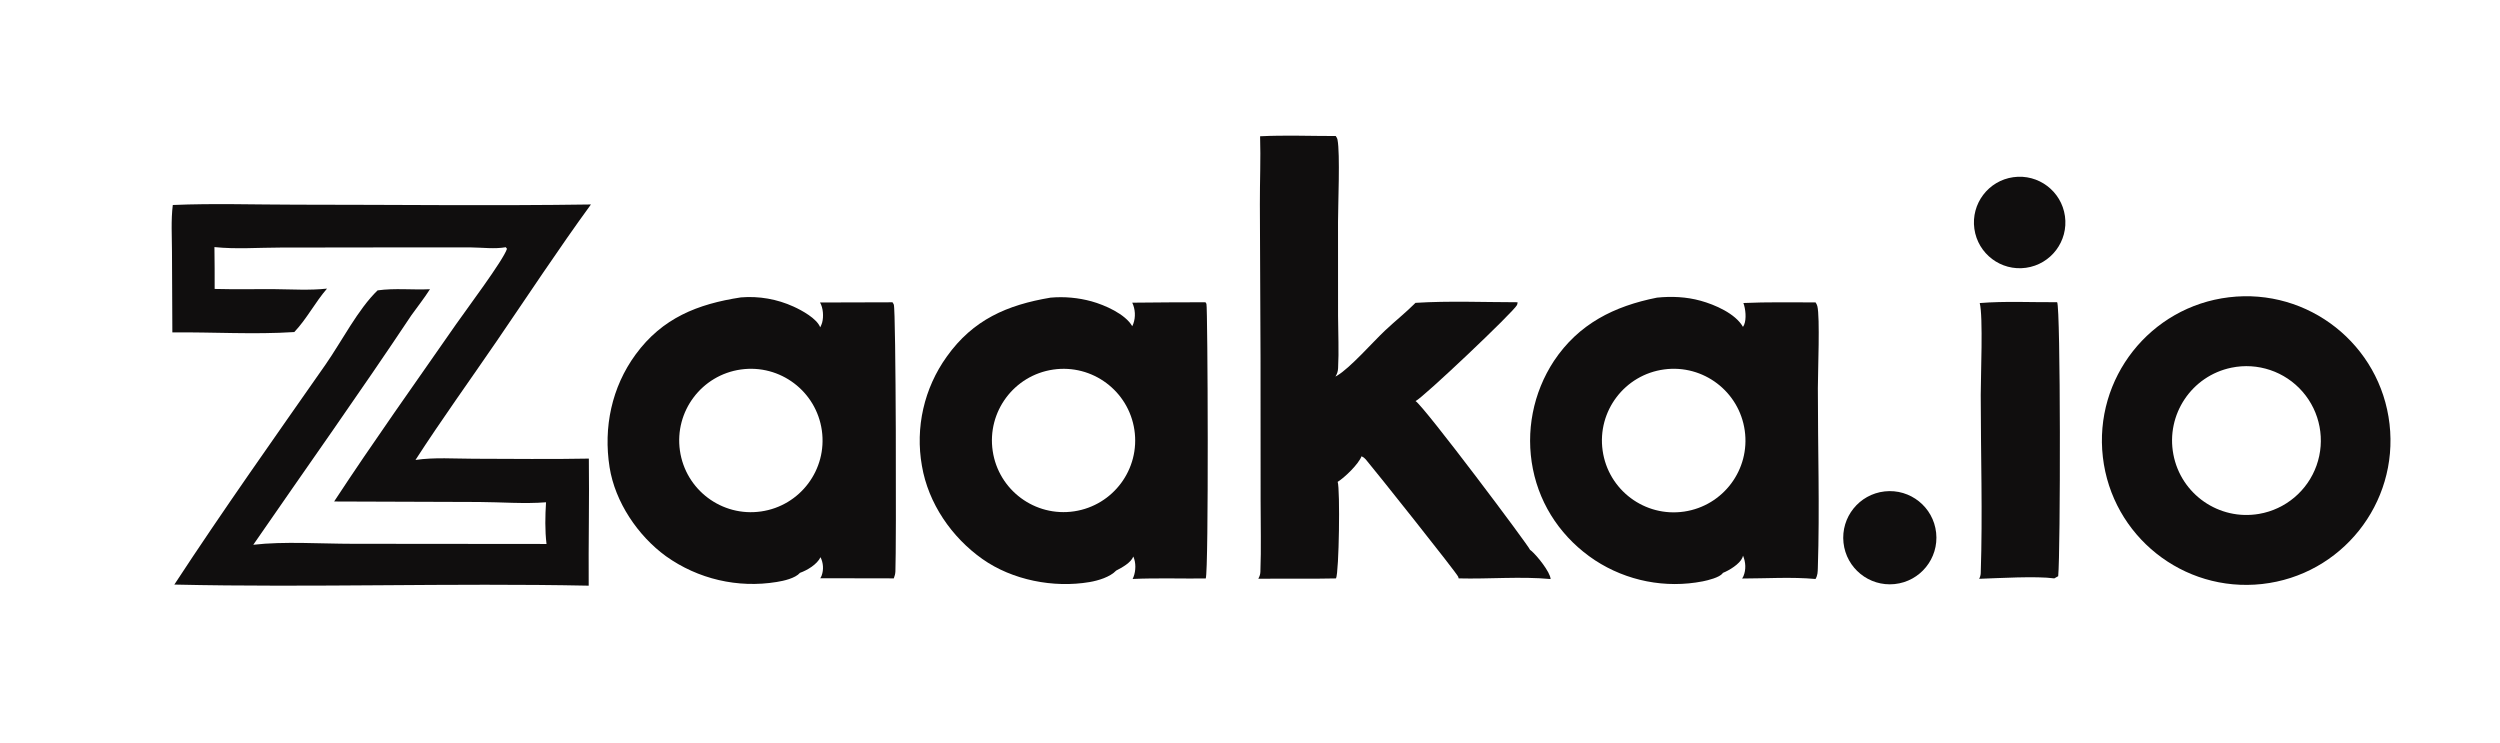
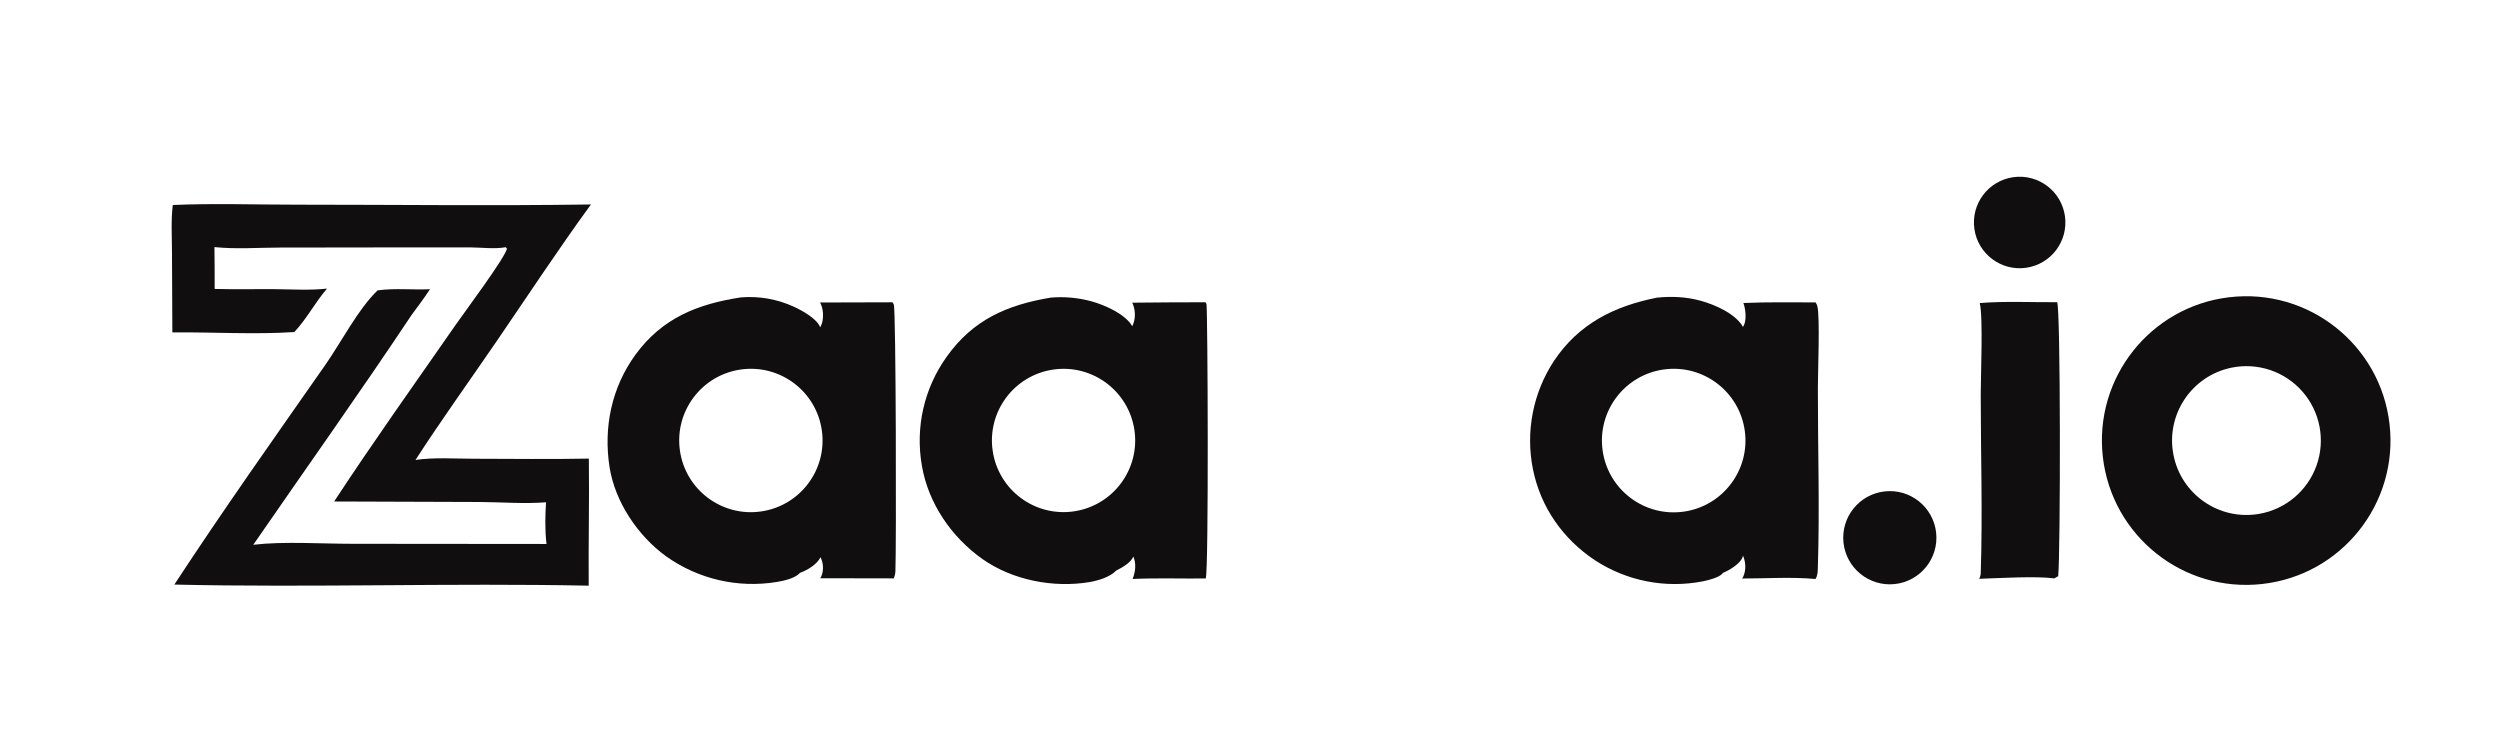
<svg xmlns="http://www.w3.org/2000/svg" width="2076" height="617">
  <path fill="#100E0E" transform="matrix(4.503 0 0 4.504 0 -6.10352e-05)" d="M31.865 37.795C39.404 37.469 47.073 37.735 54.621 37.736C72.731 37.737 90.871 37.967 108.975 37.698C102.982 45.919 97.351 54.486 91.604 62.884C86.604 70.19 81.427 77.362 76.618 84.801C80.082 84.289 83.867 84.573 87.373 84.578C94.441 84.587 101.523 84.692 108.59 84.55C108.691 92.359 108.502 100.171 108.562 107.981C83.104 107.459 57.611 108.36 32.15 107.778C41.127 94.067 50.641 80.653 60.029 67.222C62.947 63.046 66.069 56.941 69.635 53.536C72.822 53.088 76.08 53.477 79.29 53.321C78.244 54.968 76.999 56.54 75.861 58.128C66.377 72.372 56.422 86.35 46.706 100.44C52.279 99.778 59.29 100.26 65.013 100.259L100.783 100.292C100.479 97.775 100.536 95.133 100.694 92.605C96.684 92.927 92.398 92.569 88.356 92.552L61.617 92.459C68.845 81.44 76.558 70.638 84.083 59.814C85.917 57.175 92.802 48.004 93.493 45.876L93.269 45.578C91.269 45.945 88.935 45.637 86.895 45.617L76.057 45.609L51.678 45.643C47.711 45.647 43.481 45.97 39.544 45.554C39.58 48.127 39.593 50.699 39.584 53.272C43.235 53.37 46.903 53.28 50.556 53.309C53.778 53.335 57.107 53.563 60.306 53.209C58.11 55.74 56.591 58.766 54.273 61.22C46.847 61.705 39.24 61.208 31.784 61.286L31.714 46.388C31.703 43.572 31.518 40.589 31.865 37.795Z" />
  <path fill="#100E0E" transform="matrix(4.503 0 0 4.504 0 -6.10352e-05)" d="M305.563 54.875C308.271 54.601 310.975 54.721 313.607 55.446C316.244 56.172 320.027 57.807 321.423 60.27C321.503 60.144 321.575 60.018 321.634 59.881C322.091 58.816 321.902 56.93 321.5 55.866C325.925 55.667 330.377 55.754 334.807 55.754C334.95 55.964 335.07 56.184 335.134 56.432C335.647 58.446 335.235 68.438 335.232 71.571C335.222 82.59 335.586 93.685 335.228 104.691C335.203 105.438 335.205 106.091 334.795 106.749C330.395 106.343 325.703 106.658 321.273 106.661C321.364 106.527 321.443 106.389 321.505 106.239C322.018 105.012 321.931 103.657 321.435 102.452C321.401 102.58 321.365 102.702 321.312 102.824C320.808 104.001 318.865 105.173 317.717 105.625C317.703 105.65 317.692 105.676 317.675 105.699C317.102 106.469 314.974 106.989 314.025 107.18C307.136 108.525 299.994 107.129 294.118 103.288C288.202 99.364 284.079 93.466 282.683 86.474C281.309 79.58 282.703 72.422 286.563 66.547C291.129 59.701 297.659 56.448 305.563 54.875ZM310.596 94.317C317.785 93.246 322.764 86.578 321.75 79.381C320.736 72.185 314.108 67.152 306.904 68.109C299.618 69.077 294.516 75.796 295.542 83.074C296.567 90.352 303.327 95.4 310.596 94.317Z" />
  <path fill="#100E0E" transform="matrix(4.503 0 0 4.504 0 -6.10352e-05)" d="M136.628 54.83C139.956 54.556 143.298 55.14 146.336 56.525C147.879 57.223 150.644 58.735 151.254 60.348C151.397 60.068 151.533 59.775 151.615 59.471C151.914 58.366 151.804 56.757 151.223 55.77L164.582 55.733C164.678 55.866 164.763 56.001 164.826 56.154C165.231 57.135 165.306 100.904 165.121 105.352C165.102 105.797 164.989 106.221 164.826 106.635L151.267 106.609C151.37 106.454 151.456 106.294 151.52 106.118C151.926 105.001 151.824 103.782 151.314 102.728C150.676 104.056 148.873 105.136 147.528 105.612C146.655 106.618 144.52 107.096 143.235 107.299C136.067 108.476 128.725 106.769 122.812 102.55C117.617 98.774 113.418 92.536 112.411 86.142C111.253 78.79 112.803 71.384 117.212 65.359C122.144 58.618 128.657 56.051 136.628 54.83ZM140.35 94.296C147.565 93.26 152.579 86.577 151.557 79.36C150.535 72.143 143.864 67.115 136.644 68.122C129.404 69.131 124.358 75.827 125.383 83.066C126.407 90.304 133.113 95.336 140.35 94.296Z" />
-   <path fill="#100E0E" transform="matrix(4.503 0 0 4.504 0 -6.10352e-05)" d="M193.736 54.875C196.277 54.653 198.836 54.885 201.295 55.559C203.715 56.232 207.523 57.89 208.796 60.145C208.868 60.001 208.934 59.856 208.99 59.704C209.45 58.458 209.36 56.993 208.798 55.804C213.299 55.755 217.801 55.729 222.302 55.726C222.372 55.819 222.435 55.915 222.48 56.022C222.716 56.577 222.923 105.32 222.351 106.655C217.855 106.702 213.359 106.541 208.866 106.743C208.929 106.619 208.986 106.496 209.036 106.366C209.475 105.211 209.501 103.736 208.994 102.606C208.553 103.77 206.88 104.649 205.832 105.199C204.704 106.393 202.503 107.048 200.929 107.315C194.29 108.439 186.687 106.966 181.165 103.064C175.487 99.053 171.184 92.797 170.012 85.891C168.758 78.834 170.411 71.569 174.595 65.75C179.444 58.935 185.739 56.218 193.736 54.875ZM198.106 94.269C205.303 93.18 210.263 86.473 209.196 79.273C208.129 72.073 201.438 67.093 194.234 68.137C186.999 69.187 181.993 75.913 183.064 83.145C184.136 90.377 190.878 95.363 198.106 94.269Z" />
+   <path fill="#100E0E" transform="matrix(4.503 0 0 4.504 0 -6.10352e-05)" d="M193.736 54.875C196.277 54.653 198.836 54.885 201.295 55.559C203.715 56.232 207.523 57.89 208.796 60.145C208.868 60.001 208.934 59.856 208.99 59.704C209.45 58.458 209.36 56.993 208.798 55.804C213.299 55.755 217.801 55.729 222.302 55.726C222.372 55.819 222.435 55.915 222.48 56.022C222.716 56.577 222.923 105.32 222.351 106.655C217.855 106.702 213.359 106.541 208.866 106.743C209.475 105.211 209.501 103.736 208.994 102.606C208.553 103.77 206.88 104.649 205.832 105.199C204.704 106.393 202.503 107.048 200.929 107.315C194.29 108.439 186.687 106.966 181.165 103.064C175.487 99.053 171.184 92.797 170.012 85.891C168.758 78.834 170.411 71.569 174.595 65.75C179.444 58.935 185.739 56.218 193.736 54.875ZM198.106 94.269C205.303 93.18 210.263 86.473 209.196 79.273C208.129 72.073 201.438 67.093 194.234 68.137C186.999 69.187 181.993 75.913 183.064 83.145C184.136 90.377 190.878 95.363 198.106 94.269Z" />
  <path fill="#100E0E" transform="matrix(4.503 0 0 4.504 0 -6.10352e-05)" d="M411.047 54.809C425.688 53.049 438.967 63.532 440.655 78.181C442.343 92.831 431.795 106.059 417.138 107.675C402.582 109.279 389.465 98.82 387.789 84.272C386.113 69.724 396.507 56.556 411.047 54.809ZM416.597 94.745C421.481 93.904 425.531 90.495 427.193 85.827C428.855 81.159 427.871 75.957 424.617 72.219C421.364 68.481 416.348 66.789 411.495 67.791C404.162 69.305 399.398 76.42 400.791 83.777C402.183 91.134 409.218 96.016 416.597 94.745Z" />
-   <path fill="#100E0E" transform="matrix(4.503 0 0 4.504 0 -6.10352e-05)" d="M232.375 25.125C236.987 24.893 241.701 25.086 246.324 25.079C246.474 25.286 246.603 25.51 246.652 25.764C247.15 28.316 246.744 37.793 246.744 40.916L246.752 58.281C246.764 61.458 246.93 64.719 246.758 67.888C246.726 68.475 246.585 68.929 246.268 69.427C246.333 69.393 246.398 69.36 246.461 69.323L246.57 69.259C248.948 67.87 253.155 63.072 255.409 60.946C257.234 59.223 259.279 57.604 261.035 55.835C267.244 55.446 273.632 55.721 279.856 55.725C279.847 55.895 279.826 56.074 279.754 56.23C279.18 57.463 262.371 73.381 261.044 73.945C262.651 74.947 281.972 100.705 282.158 101.376C282.245 101.436 282.328 101.5 282.408 101.569C283.427 102.435 285.871 105.448 285.951 106.759C280.423 106.243 274.572 106.783 268.992 106.637C268.972 106.534 268.945 106.435 268.909 106.336C268.664 105.665 253.28 86.359 251.864 84.706C251.632 84.436 251.411 84.271 251.086 84.121C250.494 85.61 248.036 87.977 246.682 88.841C247.15 90.237 246.938 105.443 246.376 106.642C241.602 106.752 236.82 106.653 232.043 106.705C232.063 106.665 232.082 106.625 232.102 106.586C232.313 106.178 232.412 105.864 232.43 105.403C232.597 101.081 232.464 96.704 232.47 92.374L232.454 66.017L232.333 37.669C232.319 33.492 232.51 29.297 232.375 25.125Z" />
  <path fill="#100E0E" transform="matrix(4.503 0 0 4.504 0 -6.10352e-05)" d="M365.082 55.875C369.776 55.492 374.639 55.752 379.356 55.717C380.008 56.686 379.985 101.782 379.553 106.23L378.831 106.638C375.556 106.178 368.487 106.597 364.98 106.715C365.156 106.365 365.256 106.05 365.269 105.658C365.629 94.769 365.27 83.747 365.267 72.841C365.266 69.394 365.732 58.314 365.082 55.875Z" />
  <path fill="#100E0E" transform="matrix(4.503 0 0 4.504 0 -6.10352e-05)" d="M347.544 90.602C352.276 90.071 356.537 93.49 357.045 98.224C357.553 102.959 354.113 107.203 349.376 107.687C344.672 108.168 340.464 104.757 339.96 100.056C339.456 95.355 342.845 91.13 347.544 90.602Z" />
  <path fill="#100E0E" transform="matrix(4.503 0 0 4.504 0 -6.10352e-05)" d="M371.277 32.668C375.89 32.022 380.154 35.239 380.799 39.853C381.443 44.467 378.225 48.73 373.611 49.373C368.998 50.017 364.738 46.8 364.093 42.187C363.449 37.575 366.665 33.313 371.277 32.668Z" />
</svg>